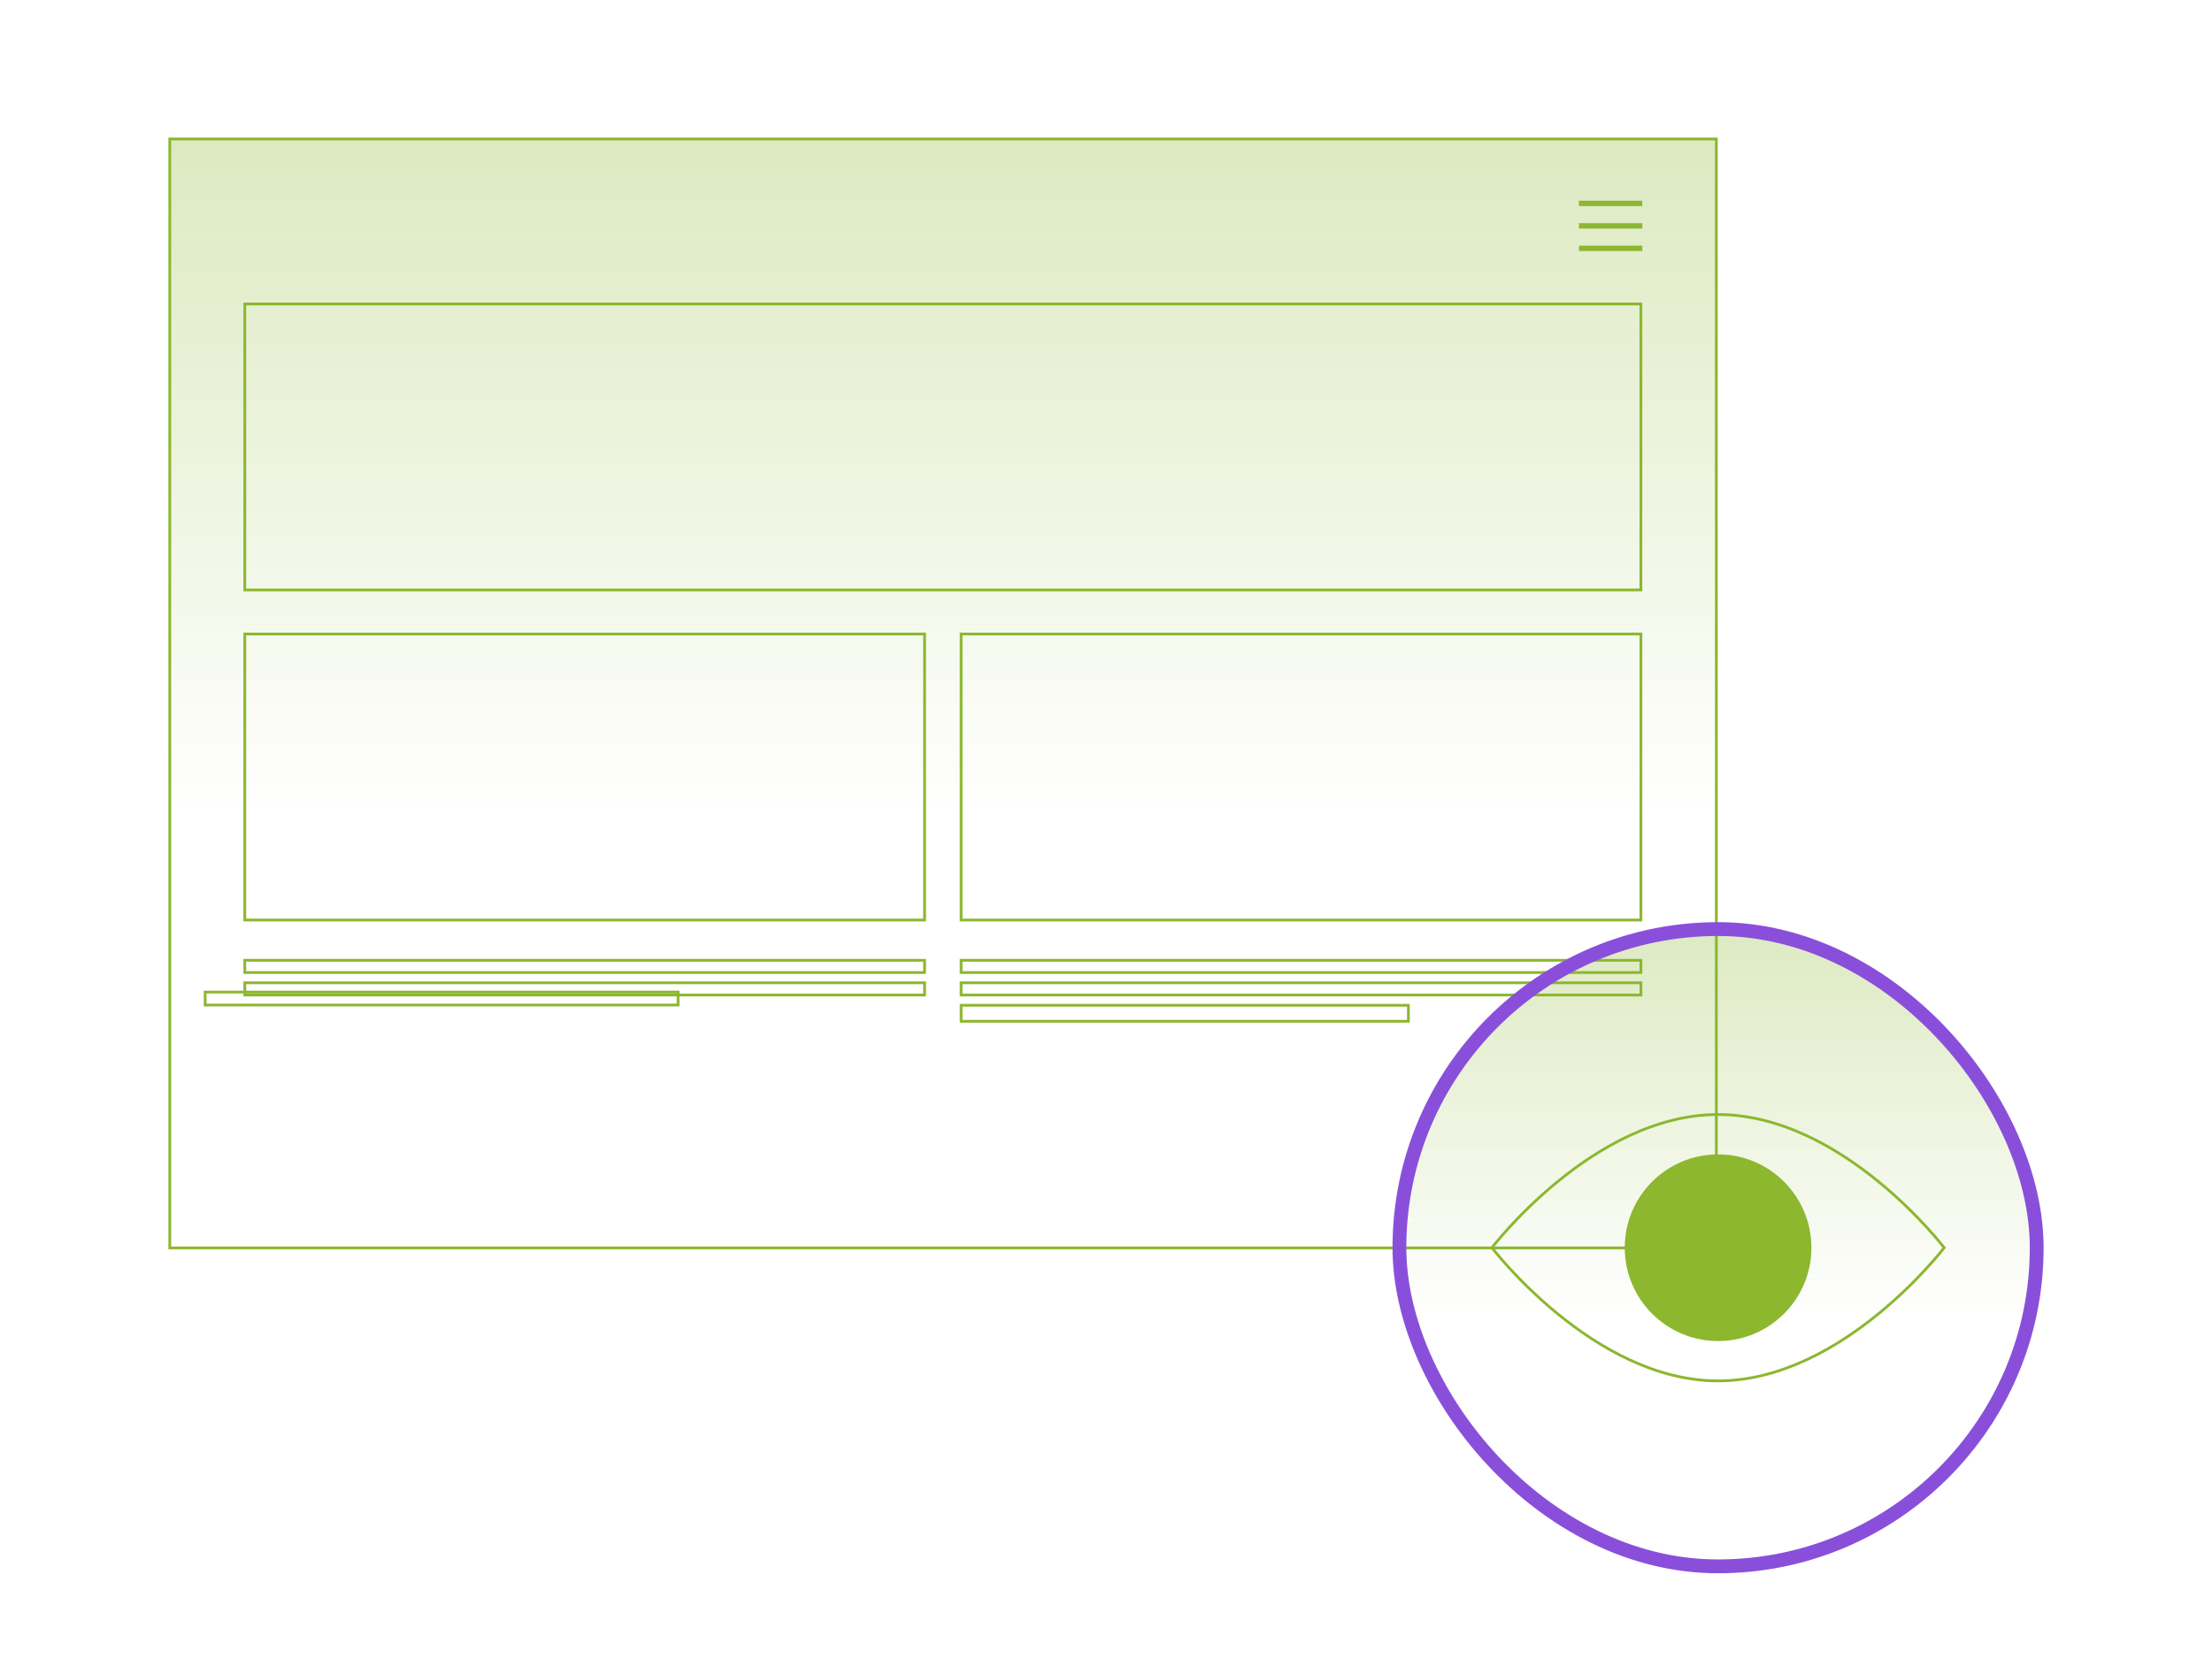
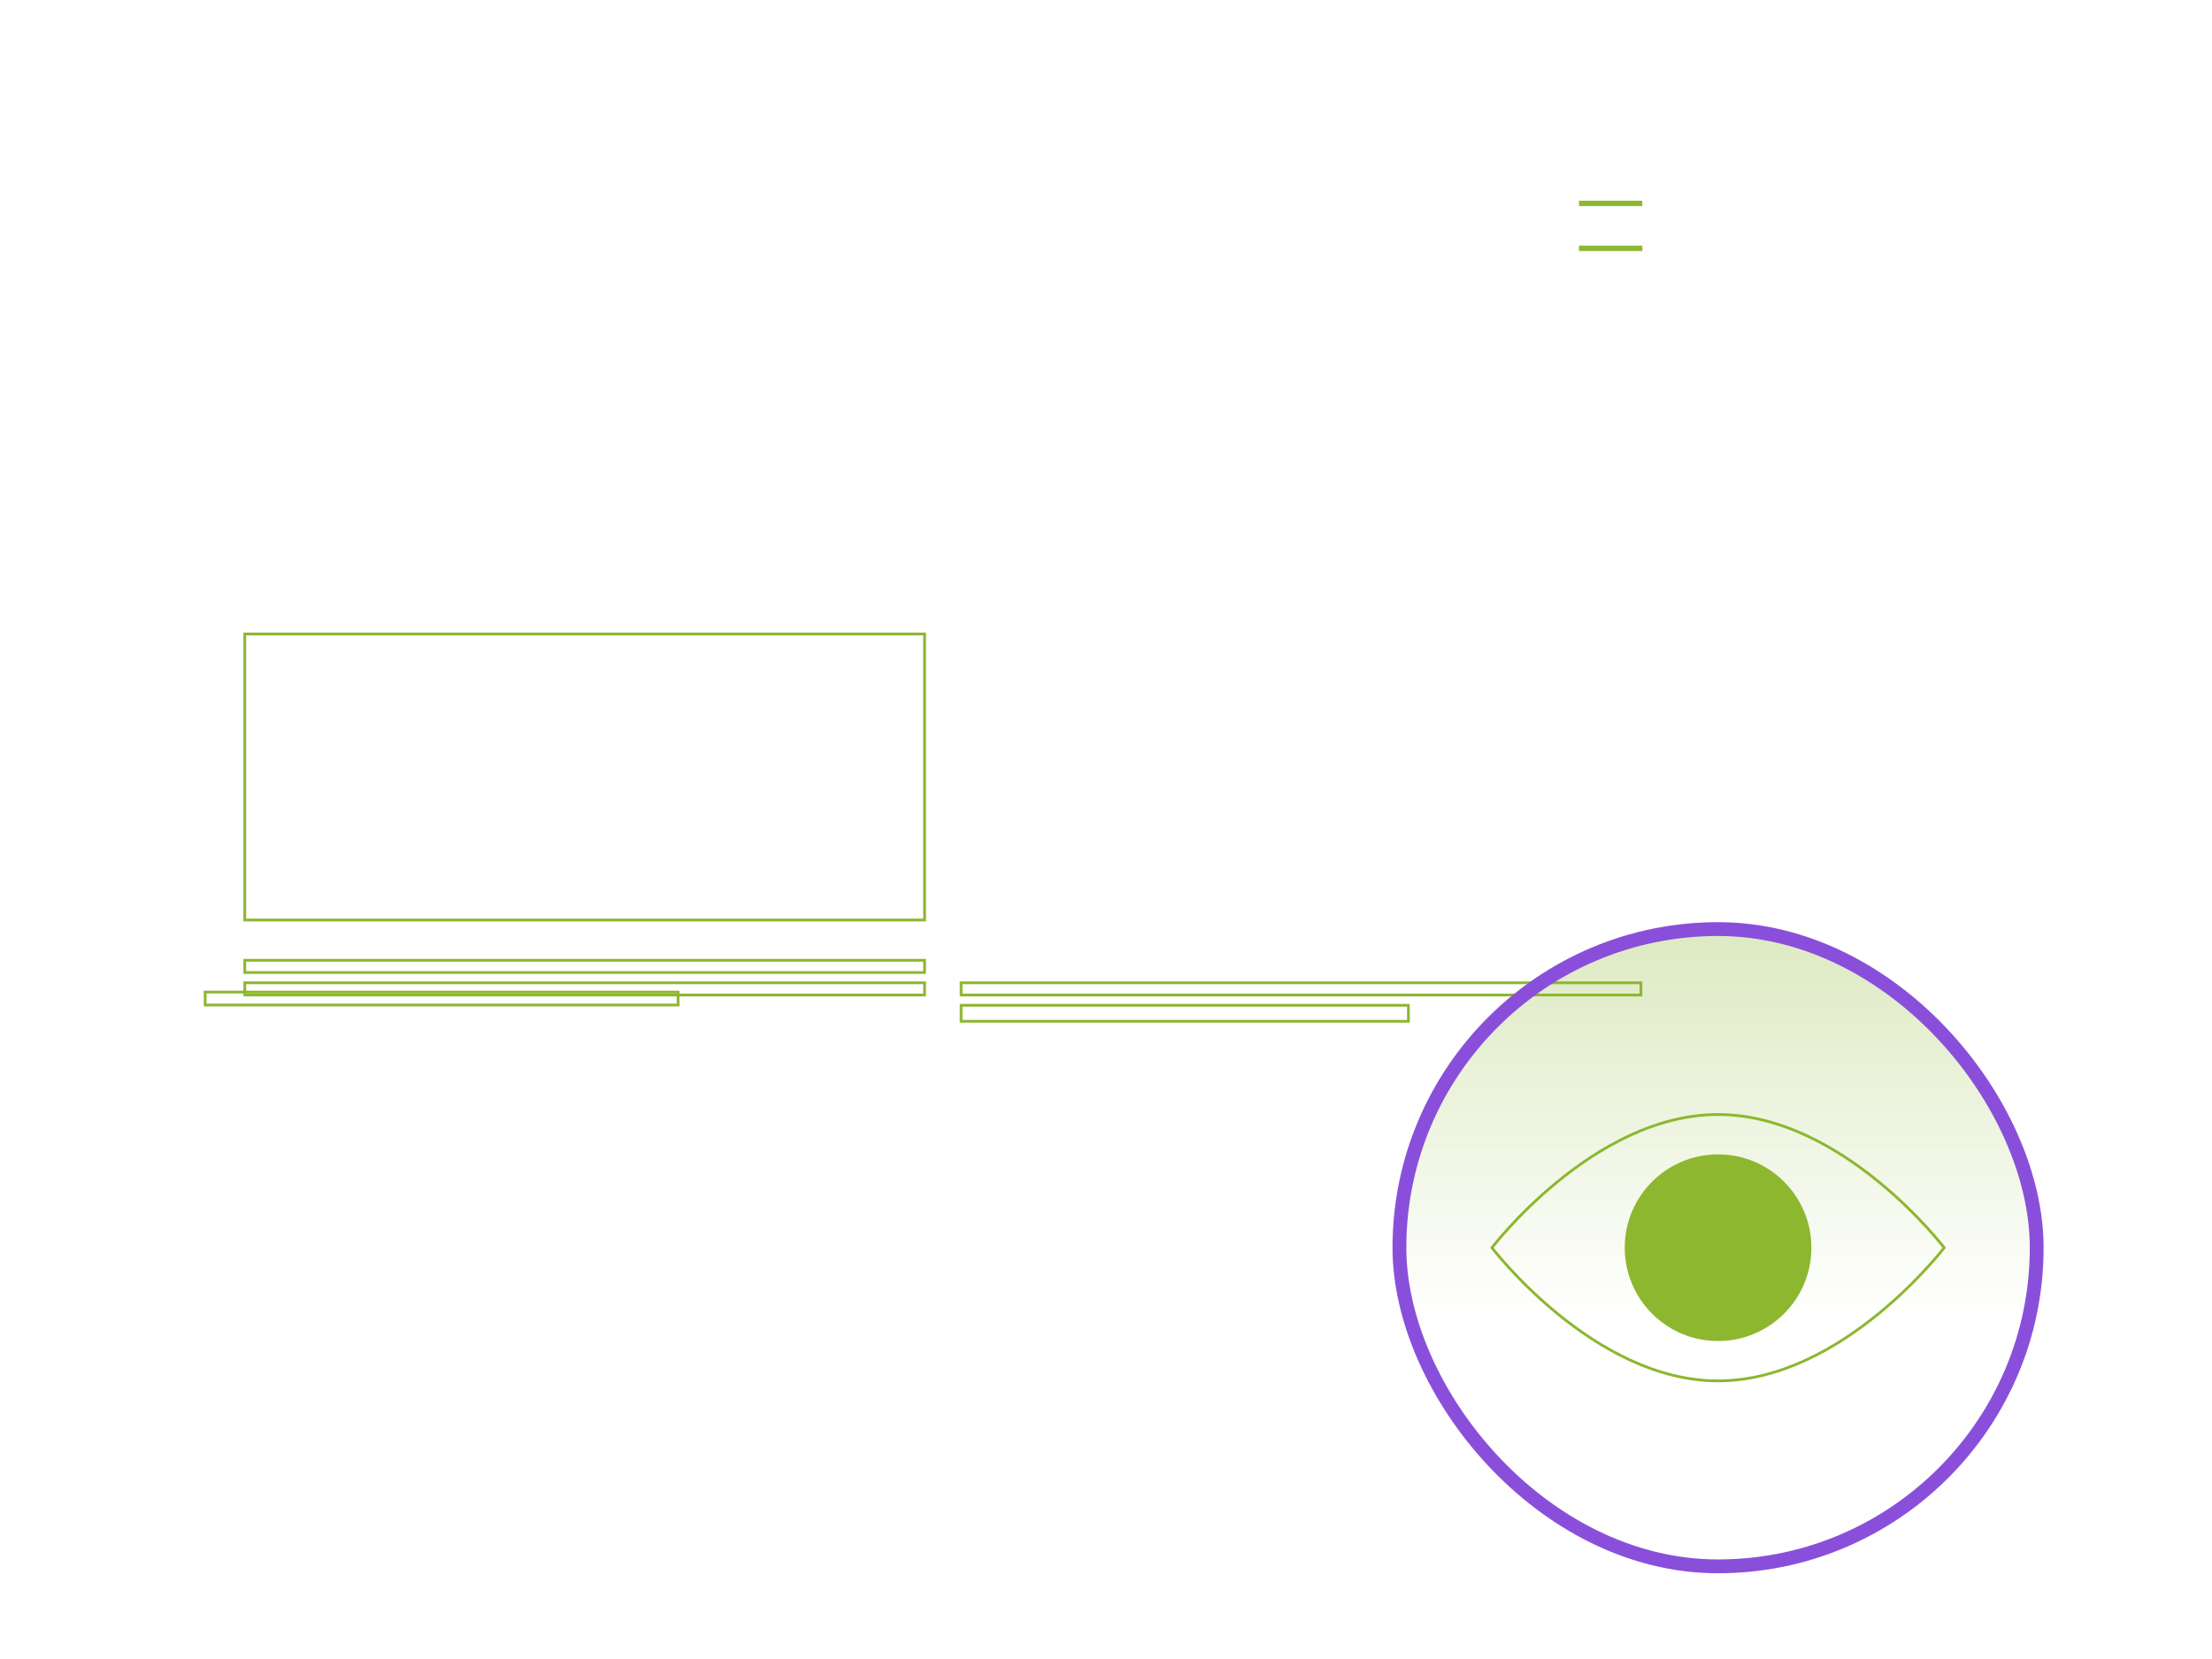
<svg xmlns="http://www.w3.org/2000/svg" width="800" height="600" viewBox="0 0 800 600" fill="none">
-   <rect x="61.406" y="50.257" width="559.334" height="401.065" fill="url(#paint0_linear_1269_965)" stroke="#8CB72F" />
  <path fill-rule="evenodd" clip-rule="evenodd" d="M593.968 74.529H571.055V72.591H593.968V74.529Z" fill="#8CB72F" />
-   <path fill-rule="evenodd" clip-rule="evenodd" d="M593.968 82.655H571.055V80.718H593.968V82.655Z" fill="#8CB72F" />
+   <path fill-rule="evenodd" clip-rule="evenodd" d="M593.968 82.655H571.055V80.718V82.655Z" fill="#8CB72F" />
  <path fill-rule="evenodd" clip-rule="evenodd" d="M593.968 90.784H571.055V88.847H593.968V90.784Z" fill="#8CB72F" />
-   <rect x="88.531" y="109.937" width="504.926" height="103.441" stroke="#8CB72F" />
  <rect x="88.531" y="229.298" width="245.859" height="103.441" stroke="#8CB72F" />
-   <rect x="347.602" y="229.298" width="245.859" height="103.441" stroke="#8CB72F" />
  <rect x="88.531" y="347.302" width="245.859" height="4.425" stroke="#8CB72F" />
-   <rect x="347.602" y="347.302" width="245.859" height="4.425" stroke="#8CB72F" />
  <rect x="88.531" y="355.44" width="245.859" height="4.425" stroke="#8CB72F" />
  <rect x="347.602" y="355.44" width="245.859" height="4.425" stroke="#8CB72F" />
  <rect x="74.195" y="358.794" width="171.041" height="4.687" stroke="#8CB72F" />
  <rect x="347.602" y="363.578" width="161.764" height="5.782" stroke="#8CB72F" />
  <rect x="506.117" y="336.011" width="230.481" height="230.481" rx="115.24" fill="url(#paint1_linear_1269_965)" stroke="#8A4FDA" stroke-width="5" />
  <path d="M539.755 451.486C539.685 451.397 539.623 451.318 539.57 451.25C539.623 451.182 539.685 451.103 539.755 451.013C540.035 450.659 540.451 450.139 540.998 449.477C542.091 448.152 543.704 446.257 545.783 443.983C549.942 439.434 555.959 433.368 563.393 427.304C578.275 415.164 598.768 403.083 621.356 403.083C643.944 403.083 664.436 415.164 679.318 427.304C686.752 433.368 692.77 439.434 696.928 443.983C699.007 446.257 700.621 448.152 701.714 449.477C702.261 450.139 702.677 450.659 702.956 451.013C703.027 451.103 703.089 451.182 703.142 451.25C703.089 451.318 703.027 451.397 702.956 451.486C702.677 451.84 702.261 452.36 701.714 453.022C700.621 454.347 699.007 456.242 696.928 458.516C692.77 463.066 686.752 469.131 679.318 475.195C664.436 487.335 643.944 499.416 621.356 499.416C598.768 499.416 578.275 487.335 563.393 475.195C555.959 469.131 549.942 463.066 545.783 458.516C543.704 456.242 542.091 454.347 540.998 453.022C540.451 452.36 540.035 451.84 539.755 451.486Z" stroke="#8CB72F" />
  <circle cx="621.362" cy="451.25" r="33.752" fill="#8CB72F" />
  <defs>
    <linearGradient id="paint0_linear_1269_965" x1="341.073" y1="49.757" x2="341.073" y2="451.822" gradientUnits="userSpaceOnUse">
      <stop stop-color="#8CB72F" stop-opacity="0.3" />
      <stop offset="0.61" stop-color="#8CB72F" stop-opacity="0" />
    </linearGradient>
    <linearGradient id="paint1_linear_1269_965" x1="621.358" y1="333.511" x2="621.358" y2="568.992" gradientUnits="userSpaceOnUse">
      <stop stop-color="#8CB72F" stop-opacity="0.3" />
      <stop offset="0.61" stop-color="#8CB72F" stop-opacity="0" />
    </linearGradient>
  </defs>
</svg>